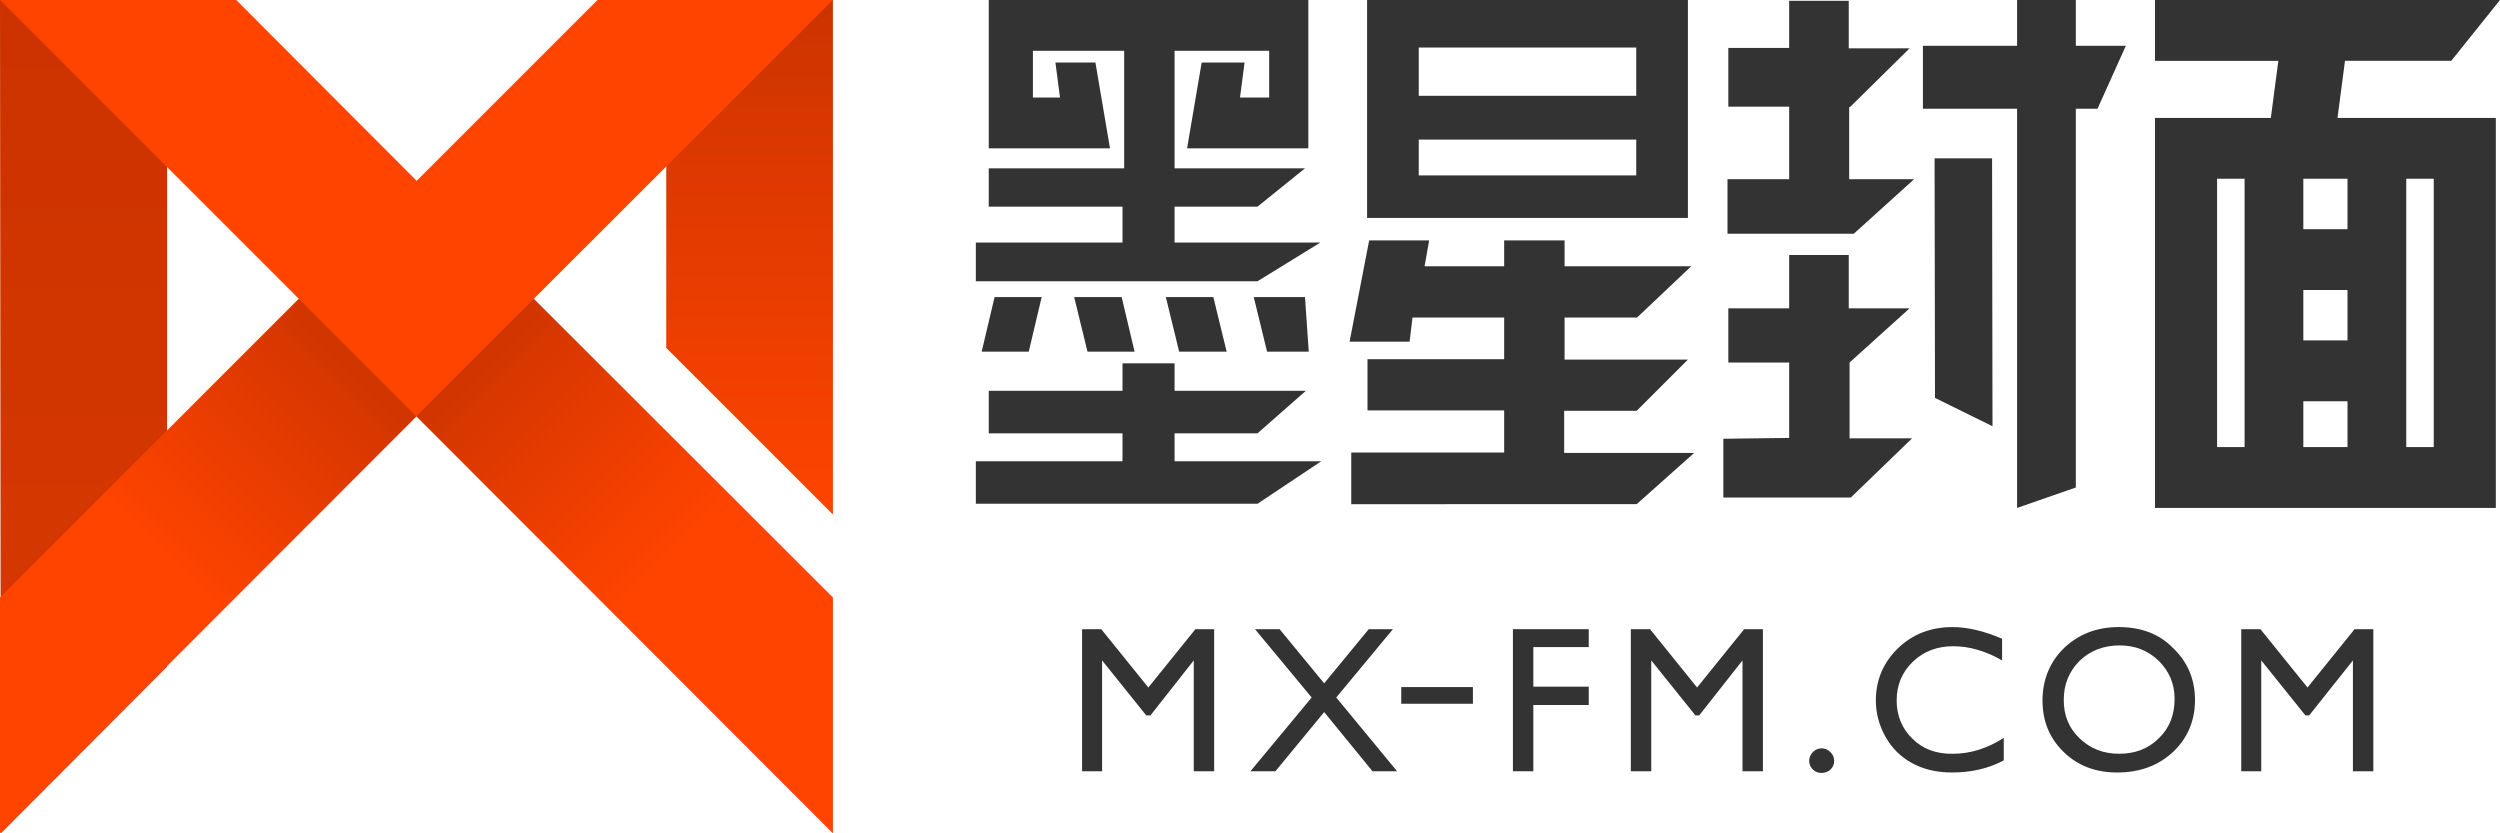
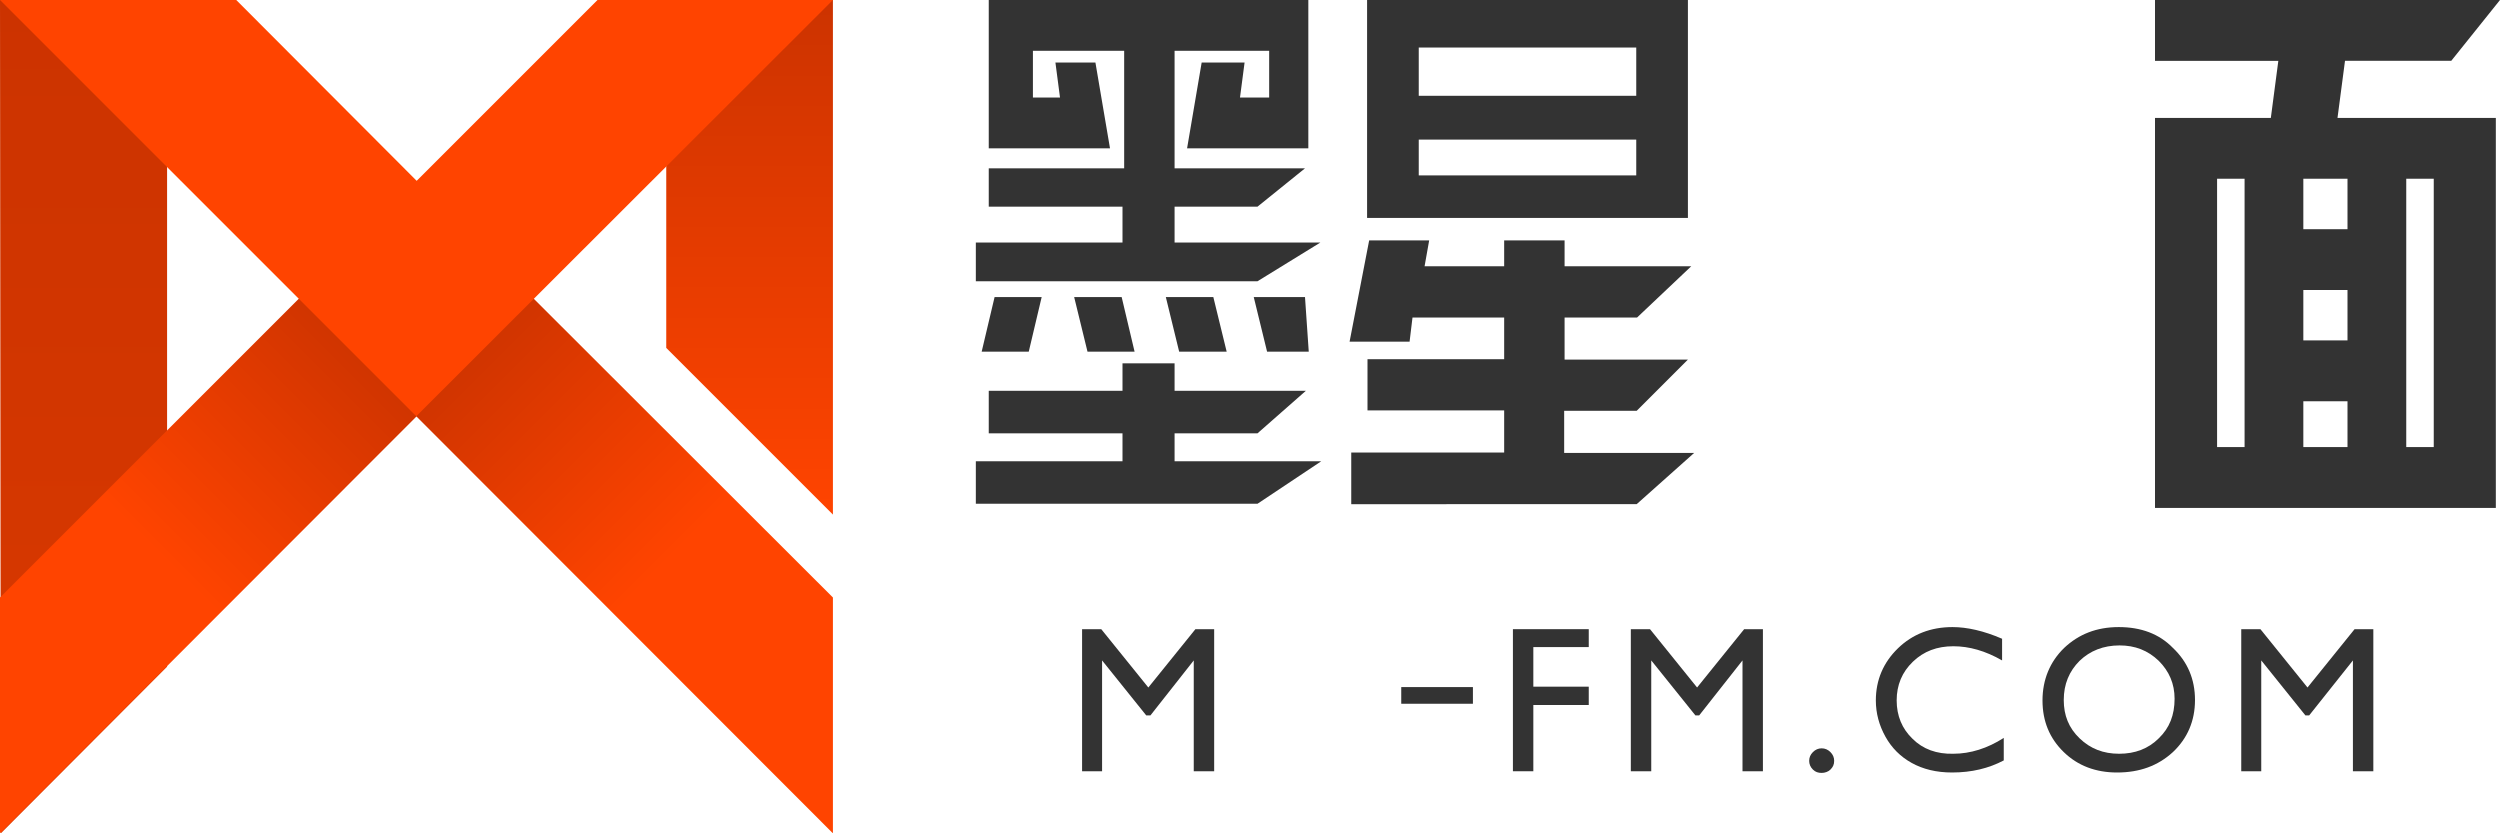
<svg xmlns="http://www.w3.org/2000/svg" version="1.1" id="图层_1" x="0px" y="0px" viewBox="0 0 600 200" style="enable-background:new 0 0 600 200;" xml:space="preserve">
  <style type="text/css">
	.st0{fill:url(#XMLID_3_);}
	.st1{fill:url(#XMLID_4_);}
	.st2{fill:url(#XMLID_5_);}
	.st3{fill:url(#XMLID_7_);}
	.st4{fill:#FF4400;}
	.st5{fill:#333333;}
</style>
  <g>
    <g id="XMLID_522_">
      <g id="XMLID_530_">
        <g>
          <linearGradient id="XMLID_3_" gradientUnits="userSpaceOnUse" x1="179.898" y1="123.472" x2="179.898" y2="-9.094947e-13">
            <stop offset="0" style="stop-color:#FF4400" />
            <stop offset="1" style="stop-color:#CC3300" />
          </linearGradient>
          <polygon id="XMLID_11_" class="st0" points="199.9,123.5 199.9,0 159.9,0 159.9,83.5     " />
        </g>
      </g>
      <linearGradient id="XMLID_4_" gradientUnits="userSpaceOnUse" x1="20.049" y1="200" x2="20.049" y2="0">
        <stop offset="0" style="stop-color:#D93900" />
        <stop offset="1" style="stop-color:#CC3300" />
      </linearGradient>
      <polygon id="XMLID_527_" class="st1" points="40.1,0 0,0 0.2,200 40.1,160   " />
      <linearGradient id="XMLID_5_" gradientUnits="userSpaceOnUse" x1="-14.15" y1="185.85" x2="90.784" y2="80.916">
        <stop offset="0.5" style="stop-color:#FF4400" />
        <stop offset="1" style="stop-color:#CC3300" />
      </linearGradient>
      <polygon id="XMLID_526_" class="st2" points="76.6,66.8 0,143.4 0,200 104.9,95   " />
      <linearGradient id="XMLID_7_" gradientUnits="userSpaceOnUse" x1="641.093" y1="185.85" x2="746.027" y2="80.916" gradientTransform="matrix(-1 0 0 1 855.112 0)">
        <stop offset="0.5" style="stop-color:#FF4400" />
        <stop offset="1" style="stop-color:#CC3300" />
      </linearGradient>
      <polygon id="XMLID_525_" class="st3" points="123.2,66.8 199.9,143.4 199.9,200 95,95   " />
      <polygon id="XMLID_524_" class="st4" points="199.9,0 143.4,0 100,43.4 56.7,0 0,0 99.9,99.9   " />
    </g>
    <g id="XMLID_6_">
      <g>
        <g id="XMLID_223_">
          <g id="XMLID_246_">
            <g id="XMLID_247_">
              <polygon id="XMLID_253_" class="st5" points="281.9,110.7 281.9,104 301.8,104 313.4,93.8 281.9,93.8 281.9,87.2 269.4,87.2         269.4,93.8 237.3,93.8 237.3,104 269.4,104 269.4,110.7 234.2,110.7 234.2,120.9 301.8,120.9 317.1,110.7       " />
              <polygon id="XMLID_252_" class="st5" points="304.1,84.4 314.1,84.4 313.2,71.3 300.9,71.3       " />
              <polygon id="XMLID_251_" class="st5" points="246.9,84.4 250,71.3 238.7,71.3 235.6,84.4       " />
              <polygon id="XMLID_250_" class="st5" points="261,84.4 272.3,84.4 269.2,71.3 257.8,71.3       " />
              <polygon id="XMLID_249_" class="st5" points="283,84.4 294.4,84.4 291.2,71.3 279.8,71.3       " />
              <polygon id="XMLID_248_" class="st5" points="281.9,58.2 281.9,49.6 301.8,49.6 313.2,40.4 281.9,40.4 281.9,12.2 304.6,12.2         304.6,23.4 297.6,23.4 298.7,15 288.4,15 284.9,35.6 314,35.6 314,0 237.3,0 237.3,35.6 266.4,35.6 262.9,15 253.3,15         254.4,23.4 247.9,23.4 247.9,12.2 269.8,12.2 269.8,40.4 237.3,40.4 237.3,49.6 269.4,49.6 269.4,58.2 234.2,58.2 234.2,67.5         301.8,67.5 316.9,58.2       " />
            </g>
          </g>
          <g id="XMLID_239_">
            <g id="XMLID_240_">
              <path id="XMLID_241_" class="st5" d="M324.3,120.9v-12.3H361V98.5h-32.8V86.2H361V76.2h-22l-0.7,5.8h-14.4l4.7-24.3H343        l-1.1,6.2H361v-6.2h14.5v6.2h30.4l-13,12.3h-17.4v10.1h29.6l-12.3,12.3h-17.4v10.1h31.2l-13.8,12.3H324.3z M328.1,52.3V0h77        v52.3H328.1z M340.5,42.1h52.2v-8.6h-52.2V42.1z M340.5,23h52.2V11.4h-52.2V23z" />
            </g>
          </g>
          <g id="XMLID_233_">
-             <path id="XMLID_234_" class="st5" d="M459.4,43l-14.5,13.1h-30.3V43h14.8V25.6h-14.6V11.5h14.6V0.2h14.3v11.4h14.6l-14.3,14.1       h-0.2V43H459.4z M458.9,105.2l-14.7,14.2l-30.6,0v-14.1l15.8-0.2V87h-14.6V74h14.6V61.2h14.3V74h14.6L443.9,87l0,0v18.2       L458.9,105.2z M484.1,121.9V26.1h-22.6V11h22.6V0h14.1v11h12l-6.8,15.1h-5.2V117 M464.3,38h13.8l0.1,64.3l-13.8-6.8L464.3,38z" />
-           </g>
+             </g>
          <g id="XMLID_224_">
            <g id="XMLID_225_">
              <path id="XMLID_226_" class="st5" d="M517.2,121.9V28.3H545l1.8-13.7h-29.6V0H600l-11.7,14.6h-25.5L561,28.3h38v93.6H517.2z         M577.5,107.3h6.6V42.9h-6.6V107.3z M552.8,107.3h10.6V96.3h-10.6V107.3z M532.1,107.3h6.6V42.9h-6.6V107.3z M552.8,81.7h10.6        V69.6h-10.6V81.7z M552.8,55h10.6V42.9h-10.6V55z" />
            </g>
          </g>
        </g>
        <g>
          <polygon class="st5" points="275.6,165 264.3,151 259.7,151 259.7,185.1 264.5,185.1 264.5,158.5 275.1,171.7 276.1,171.7       286.5,158.5 286.5,185.1 291.4,185.1 291.4,151 286.9,151     " />
-           <polygon class="st5" points="334.3,151 328.5,151 317.8,164 307.1,151 301.2,151 314.8,167.4 300.1,185.1 306.1,185.1       317.8,170.9 329.4,185.1 335.3,185.1 320.7,167.4     " />
          <polygon class="st5" points="363.1,185.1 368,185.1 368,169.2 381.3,169.2 381.3,164.8 368,164.8 368,155.3 381.3,155.3       381.3,151 363.1,151     " />
          <polygon class="st5" points="407.3,165 396,151 391.4,151 391.4,185.1 396.3,185.1 396.3,158.5 406.9,171.7 407.8,171.7       418.2,158.5 418.2,185.1 423.1,185.1 423.1,151 418.6,151     " />
          <path class="st5" d="M437.2,179.6c-0.8,0-1.5,0.3-2.1,0.9c-0.6,0.6-0.9,1.3-0.9,2.1c0,0.8,0.3,1.5,0.9,2.1      c0.6,0.6,1.3,0.8,2.1,0.8c0.8,0,1.6-0.3,2.1-0.8c0.6-0.6,0.9-1.2,0.9-2.1c0-0.8-0.3-1.5-0.9-2.1      C438.7,179.9,438,179.6,437.2,179.6z" />
          <path class="st5" d="M459,177.3c-2.5-2.4-3.8-5.5-3.8-9.2c0-3.7,1.3-6.8,3.9-9.3c2.6-2.5,5.8-3.7,9.7-3.7      c3.8,0,7.7,1.1,11.7,3.4v-5.2c-4.4-1.9-8.4-2.8-11.9-2.8c-5.2,0-9.6,1.7-13.1,5.1c-3.5,3.4-5.3,7.6-5.3,12.5      c0,3.1,0.8,6,2.3,8.7c1.5,2.7,3.6,4.8,6.3,6.3c2.7,1.5,5.9,2.3,9.7,2.3c4.7,0,8.8-1,12.4-2.9v-5.4c-3.9,2.5-8,3.8-12.1,3.8      C464.8,181,461.5,179.8,459,177.3z" />
          <path class="st5" d="M508.5,150.5c-5.3,0-9.6,1.7-13.1,5c-3.4,3.3-5.2,7.6-5.2,12.6c0,5,1.7,9.1,5.1,12.4      c3.4,3.3,7.7,4.9,12.8,4.9c5.4,0,9.8-1.6,13.4-4.9c3.5-3.3,5.3-7.5,5.3-12.5s-1.8-9.2-5.3-12.5      C518.2,152.1,513.8,150.5,508.5,150.5z M518.1,177.2c-2.5,2.5-5.7,3.7-9.5,3.7c-3.8,0-6.9-1.2-9.5-3.7s-3.8-5.5-3.8-9.2      c0-3.8,1.3-6.9,3.8-9.4c2.5-2.4,5.7-3.7,9.6-3.7c3.7,0,6.8,1.2,9.4,3.7c2.5,2.5,3.8,5.5,3.8,9.1      C521.9,171.6,520.7,174.7,518.1,177.2z" />
          <polygon class="st5" points="565.1,151 553.8,165 542.5,151 537.9,151 537.9,185.1 542.7,185.1 542.7,158.5 553.3,171.7       554.2,171.7 564.7,158.5 564.7,185.1 569.6,185.1 569.6,151     " />
          <rect x="336.3" y="164.9" class="st5" width="17.2" height="4" />
        </g>
      </g>
    </g>
  </g>
</svg>